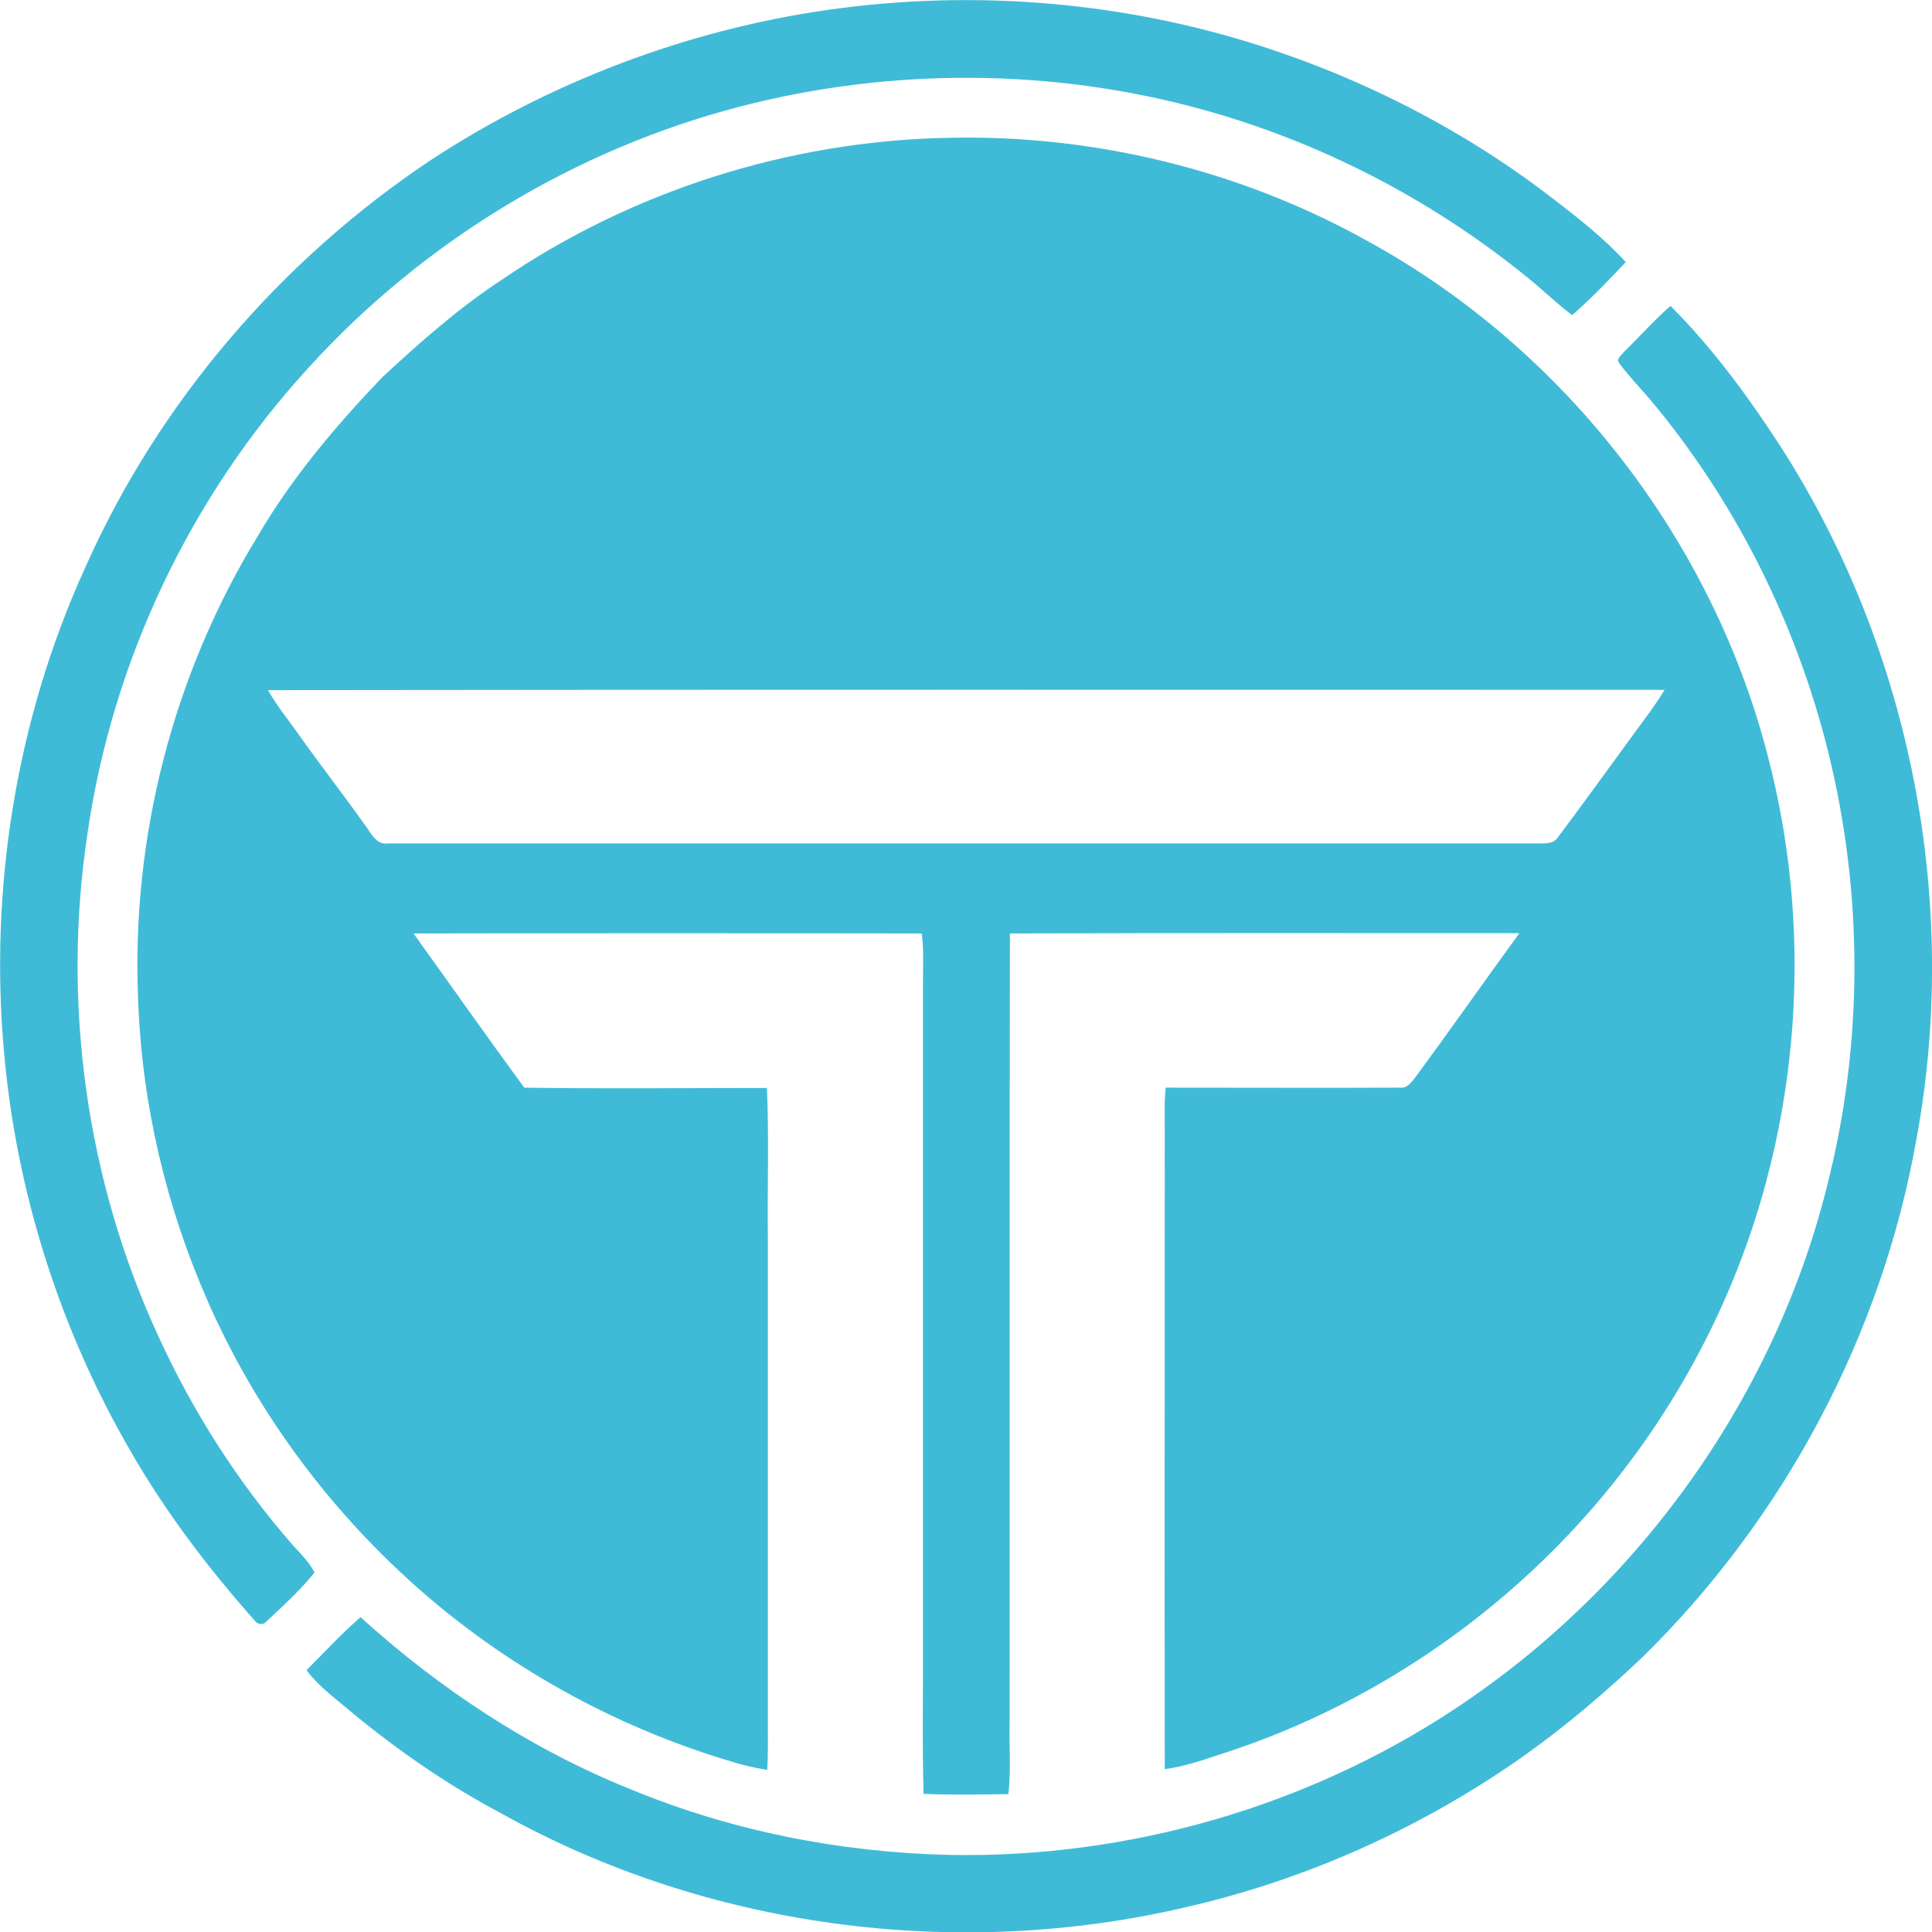
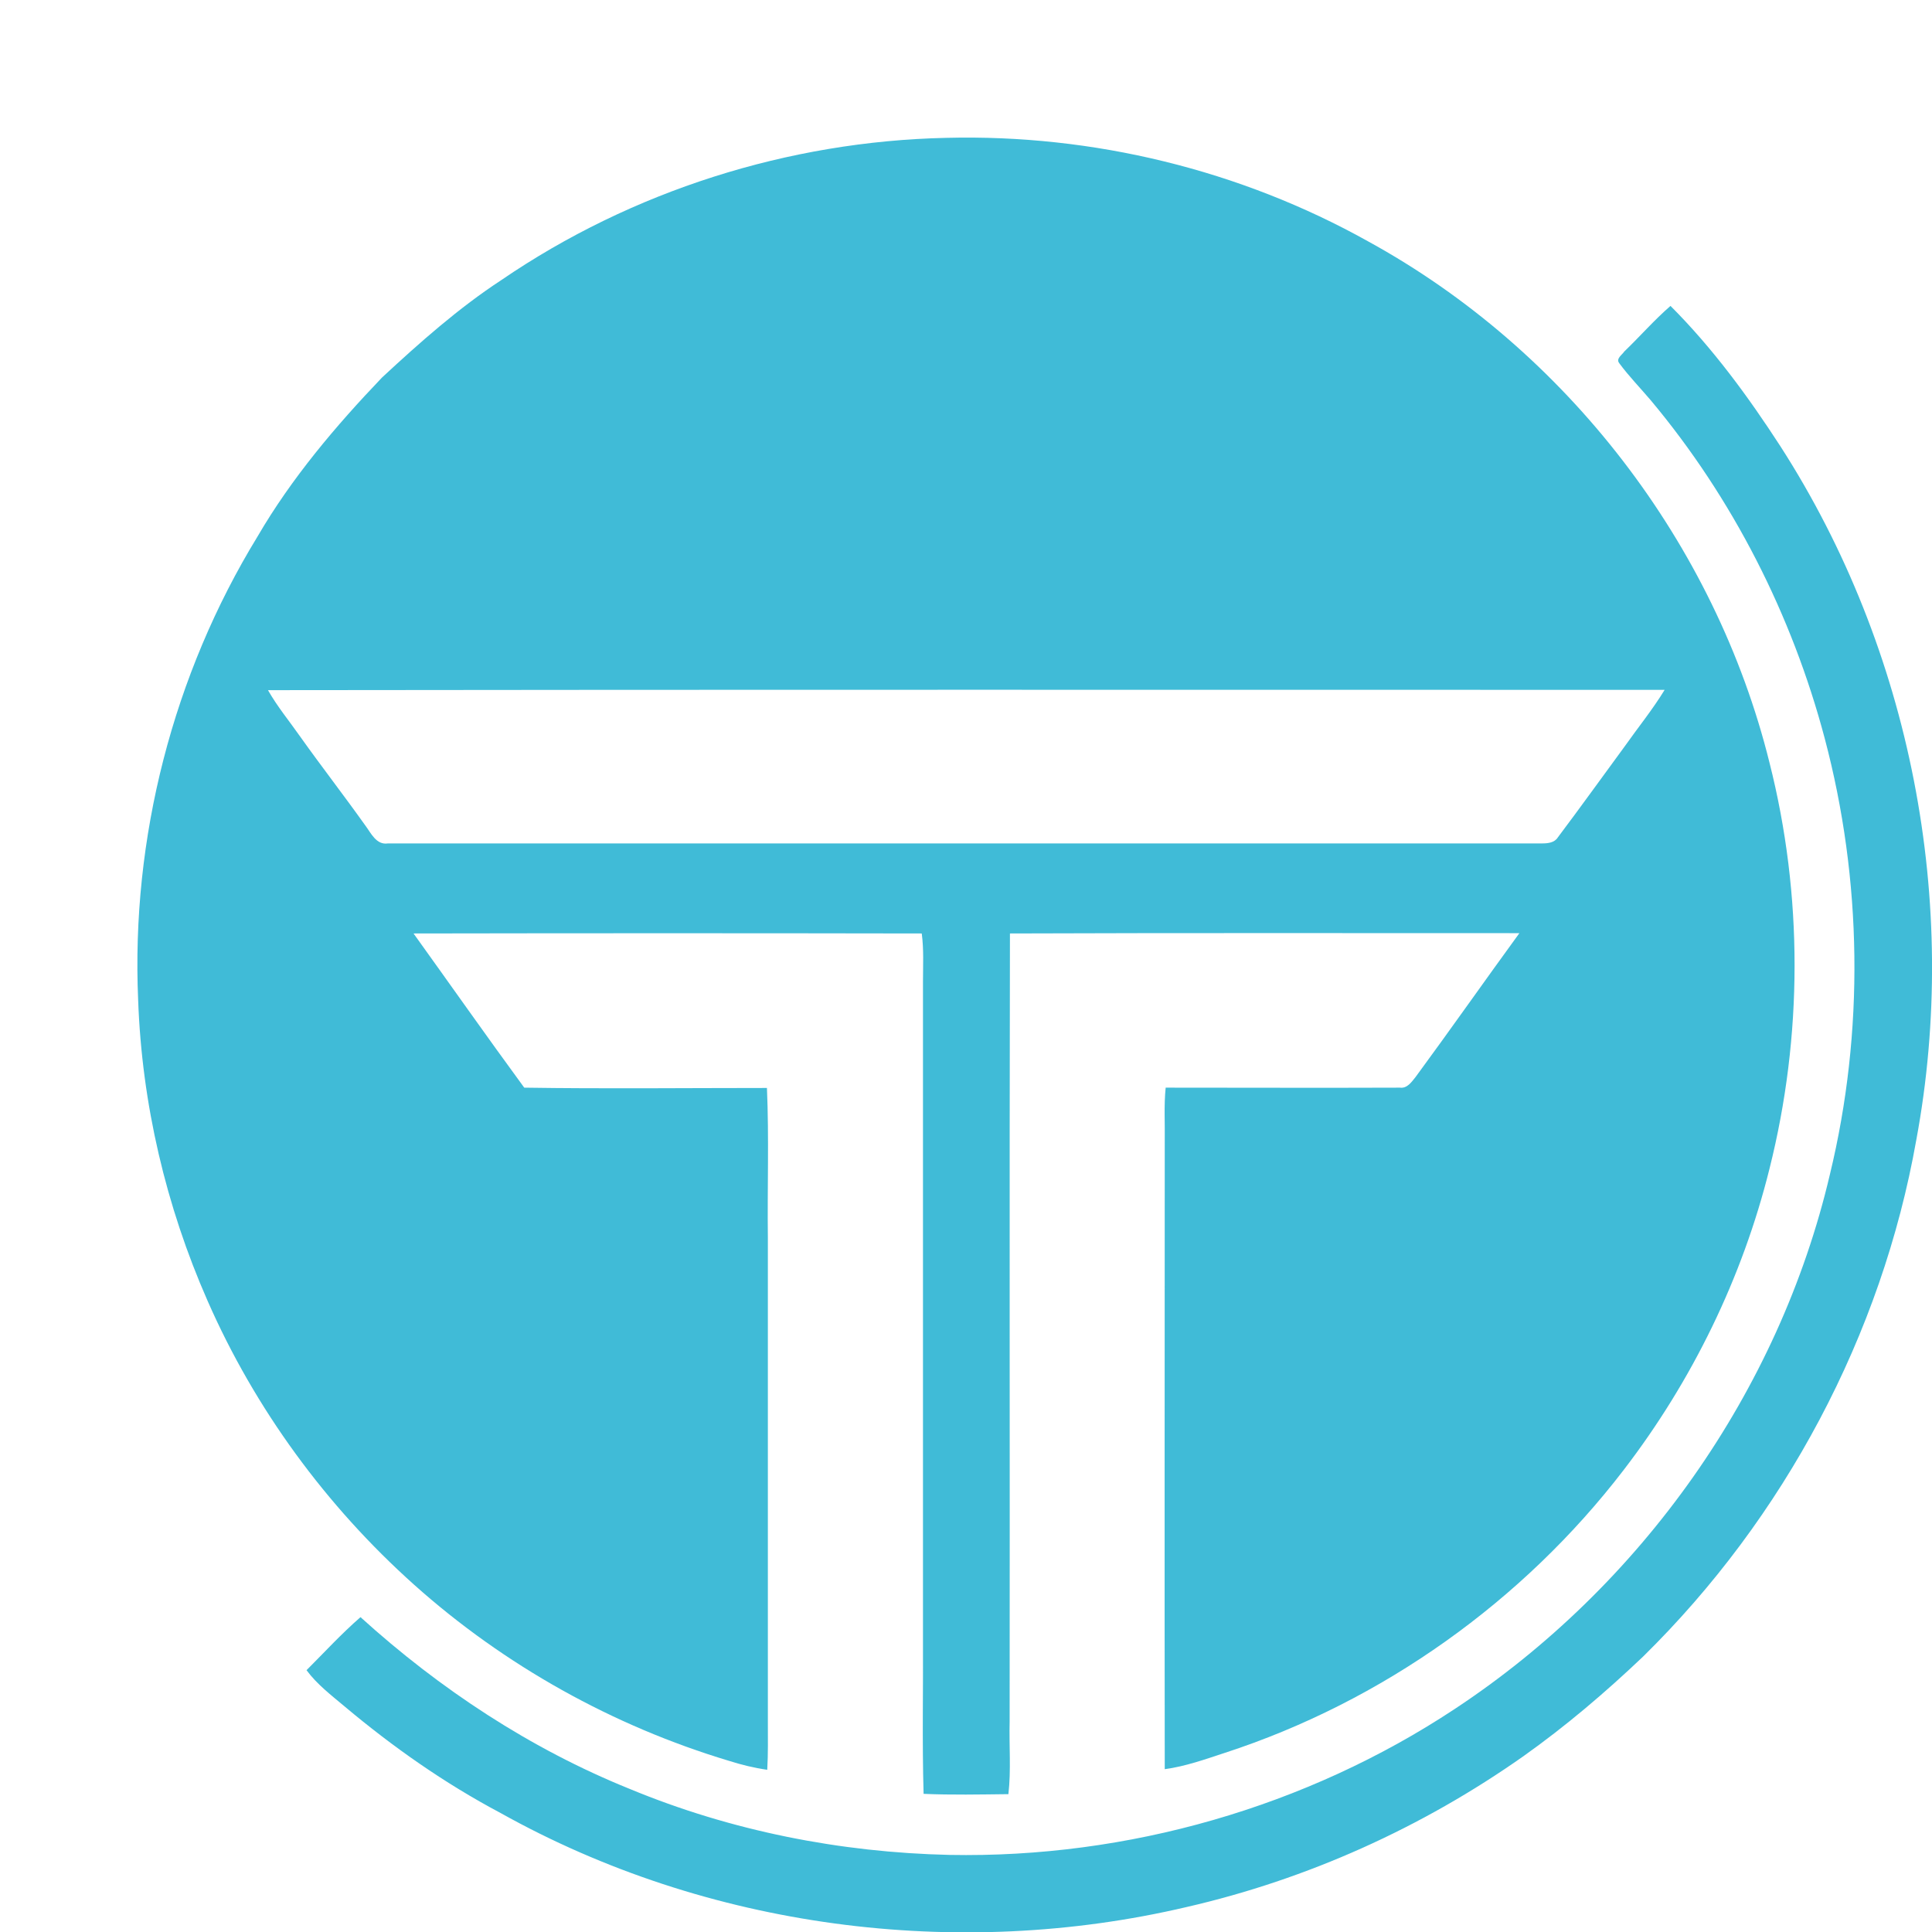
<svg xmlns="http://www.w3.org/2000/svg" id="Layer_1" style="enable-background:new 722.1 74.8 626.5 626.6;" version="1.1" viewBox="722.1 74.8 626.5 626.6" x="0px" y="0px">
  <style type="text/css">
	.st0{fill:#40BBD7;}
</style>
-   <path class="st0" d="M989.9,78.1c43.4-6.3,88.1-3.5,130.4,8.4c38,10.8,74.2,28.6,105.5,52.8c8.2,6.3,16.5,12.8,23.5,20.5&#13;&#10; c-5.6,5.9-11.2,11.8-17.4,17.2c-5.3-4-10-8.7-15.2-12.8c-30.8-24.9-66.8-43.5-105.1-54c-48.5-13.3-100.6-13.5-149.3-0.9&#13;&#10; c-53.7,13.9-103,43.8-140.2,84.8c-38.2,41.7-63.5,94.9-71.6,150.8c-8.4,55.1-0.4,112.7,23,163.3c11.2,24.5,25.8,47.3,43.5,67.6&#13;&#10; c2.6,2.8,5.3,5.5,7.1,8.9c-4.6,5.8-10.2,10.8-15.5,15.8c-1.1,1.4-3,1.2-4-0.3c-14.9-16.8-28.6-34.8-39.8-54.2&#13;&#10; c-23.1-39.6-37.4-84.4-41.4-130.1c-4.8-53.5,4.1-108.3,26.4-157.2c23.8-53.5,63.4-99.6,112-132C900.3,101.5,944.4,84.7,989.9,78.1z" />
  <path class="st0" d="M1248.8,188.8c5.1-4.9,9.7-10.2,15-14.8c13.7,13.7,25.2,29.4,35.7,45.6c42.3,65.8,58.3,148,44,224.9&#13;&#10; c-11.2,63.2-42.8,122.5-88.6,167.5c-12.2,11.6-25,22.5-38.8,32.3c-32.8,23.1-70,39.9-109.2,48.9c-74.5,17.5-155.6,6.9-222.5-30.5&#13;&#10; c-18.1-9.6-34.9-21.4-50.5-34.5c-4.4-3.7-9-7.2-12.4-11.8c5.8-5.8,11.3-11.8,17.5-17.2c25.7,23.3,55.1,42.7,87.3,55.7&#13;&#10; c32.8,13.6,68.2,20.6,103.7,21.4c57.7,1.1,115.7-15.5,163.8-47.3c60.5-39.9,105.2-103,121.7-173.4c11.2-46.3,10.5-95.4-1.7-141.4&#13;&#10; c-10.6-40-29.8-77.8-56.4-109.6c-3.4-4-7.1-7.8-10.2-12C1246,191.1,1248.1,189.9,1248.8,188.8z" />
  <path class="st0" d="M1295.9,322.1c-17.6-71-65.9-133.8-130.1-169c-41.5-23.2-89.3-34.8-136.8-33.6c-51.2,1.1-102,17.2-144.3,46.1&#13;&#10; c-13.9,9.1-26.4,20.2-38.7,31.6c-15.1,15.8-29.4,32.7-40.4,51.6c-27.4,44.8-41,97.8-38.7,150.3c1.2,33.6,9,66.8,22.5,97.5&#13;&#10; c15.4,35.1,38.5,66.6,67,92.1c29.3,26.2,64.5,45.8,102.1,57.1c4.1,1.3,8.2,2.3,12.4,2.9c0.3-5.2,0.2-10.3,0.2-15.5&#13;&#10; c0-52.3,0-104.7,0-157c-0.2-16.2,0.4-32.4-0.3-48.6c-26.2,0-52.5,0.3-78.7-0.1c-12.1-16.5-23.9-33.3-35.9-50&#13;&#10; c55-0.1,109.9-0.1,164.8,0c0.7,5.2,0.4,10.4,0.4,15.6c0,70.7,0,141.3,0,212c0.1,17.1-0.3,34.3,0.2,51.4c9.1,0.4,18.3,0.2,27.5,0.1&#13;&#10; c0.9-7.8,0.2-15.7,0.4-23.5c0.1-85.2-0.1-170.4,0.1-255.6c55-0.2,110.1-0.1,165.2-0.1c-11.3,15.5-22.3,31.2-33.7,46.7&#13;&#10; c-1.3,1.6-2.7,3.7-5,3.4c-25.3,0.1-50.7,0-76,0c-0.6,5.8-0.2,11.7-0.3,17.5c0,67.8-0.1,135.7,0,203.5c6.7-0.9,13.1-3.2,19.5-5.3&#13;&#10; c51-16.6,96.7-49.2,129.3-91.7c22.2-28.9,38.5-62.3,47.3-97.7C1306.7,410.8,1306.8,365.1,1295.9,322.1z M1248.9,316.9&#13;&#10; c-7.2,9.8-14.3,19.7-21.6,29.4c-1.1,1.8-3.3,2-5.2,2c-124.7,0-249.5,0-374.2,0c-3.8,0.6-5.5-3.4-7.4-5.9&#13;&#10; c-6.9-9.7-14.2-19.1-21.1-28.8c-3.5-5-7.4-9.7-10.4-15c151-0.2,302-0.1,452.9-0.1C1258,304.9,1253.2,310.8,1248.9,316.9z" />
</svg>